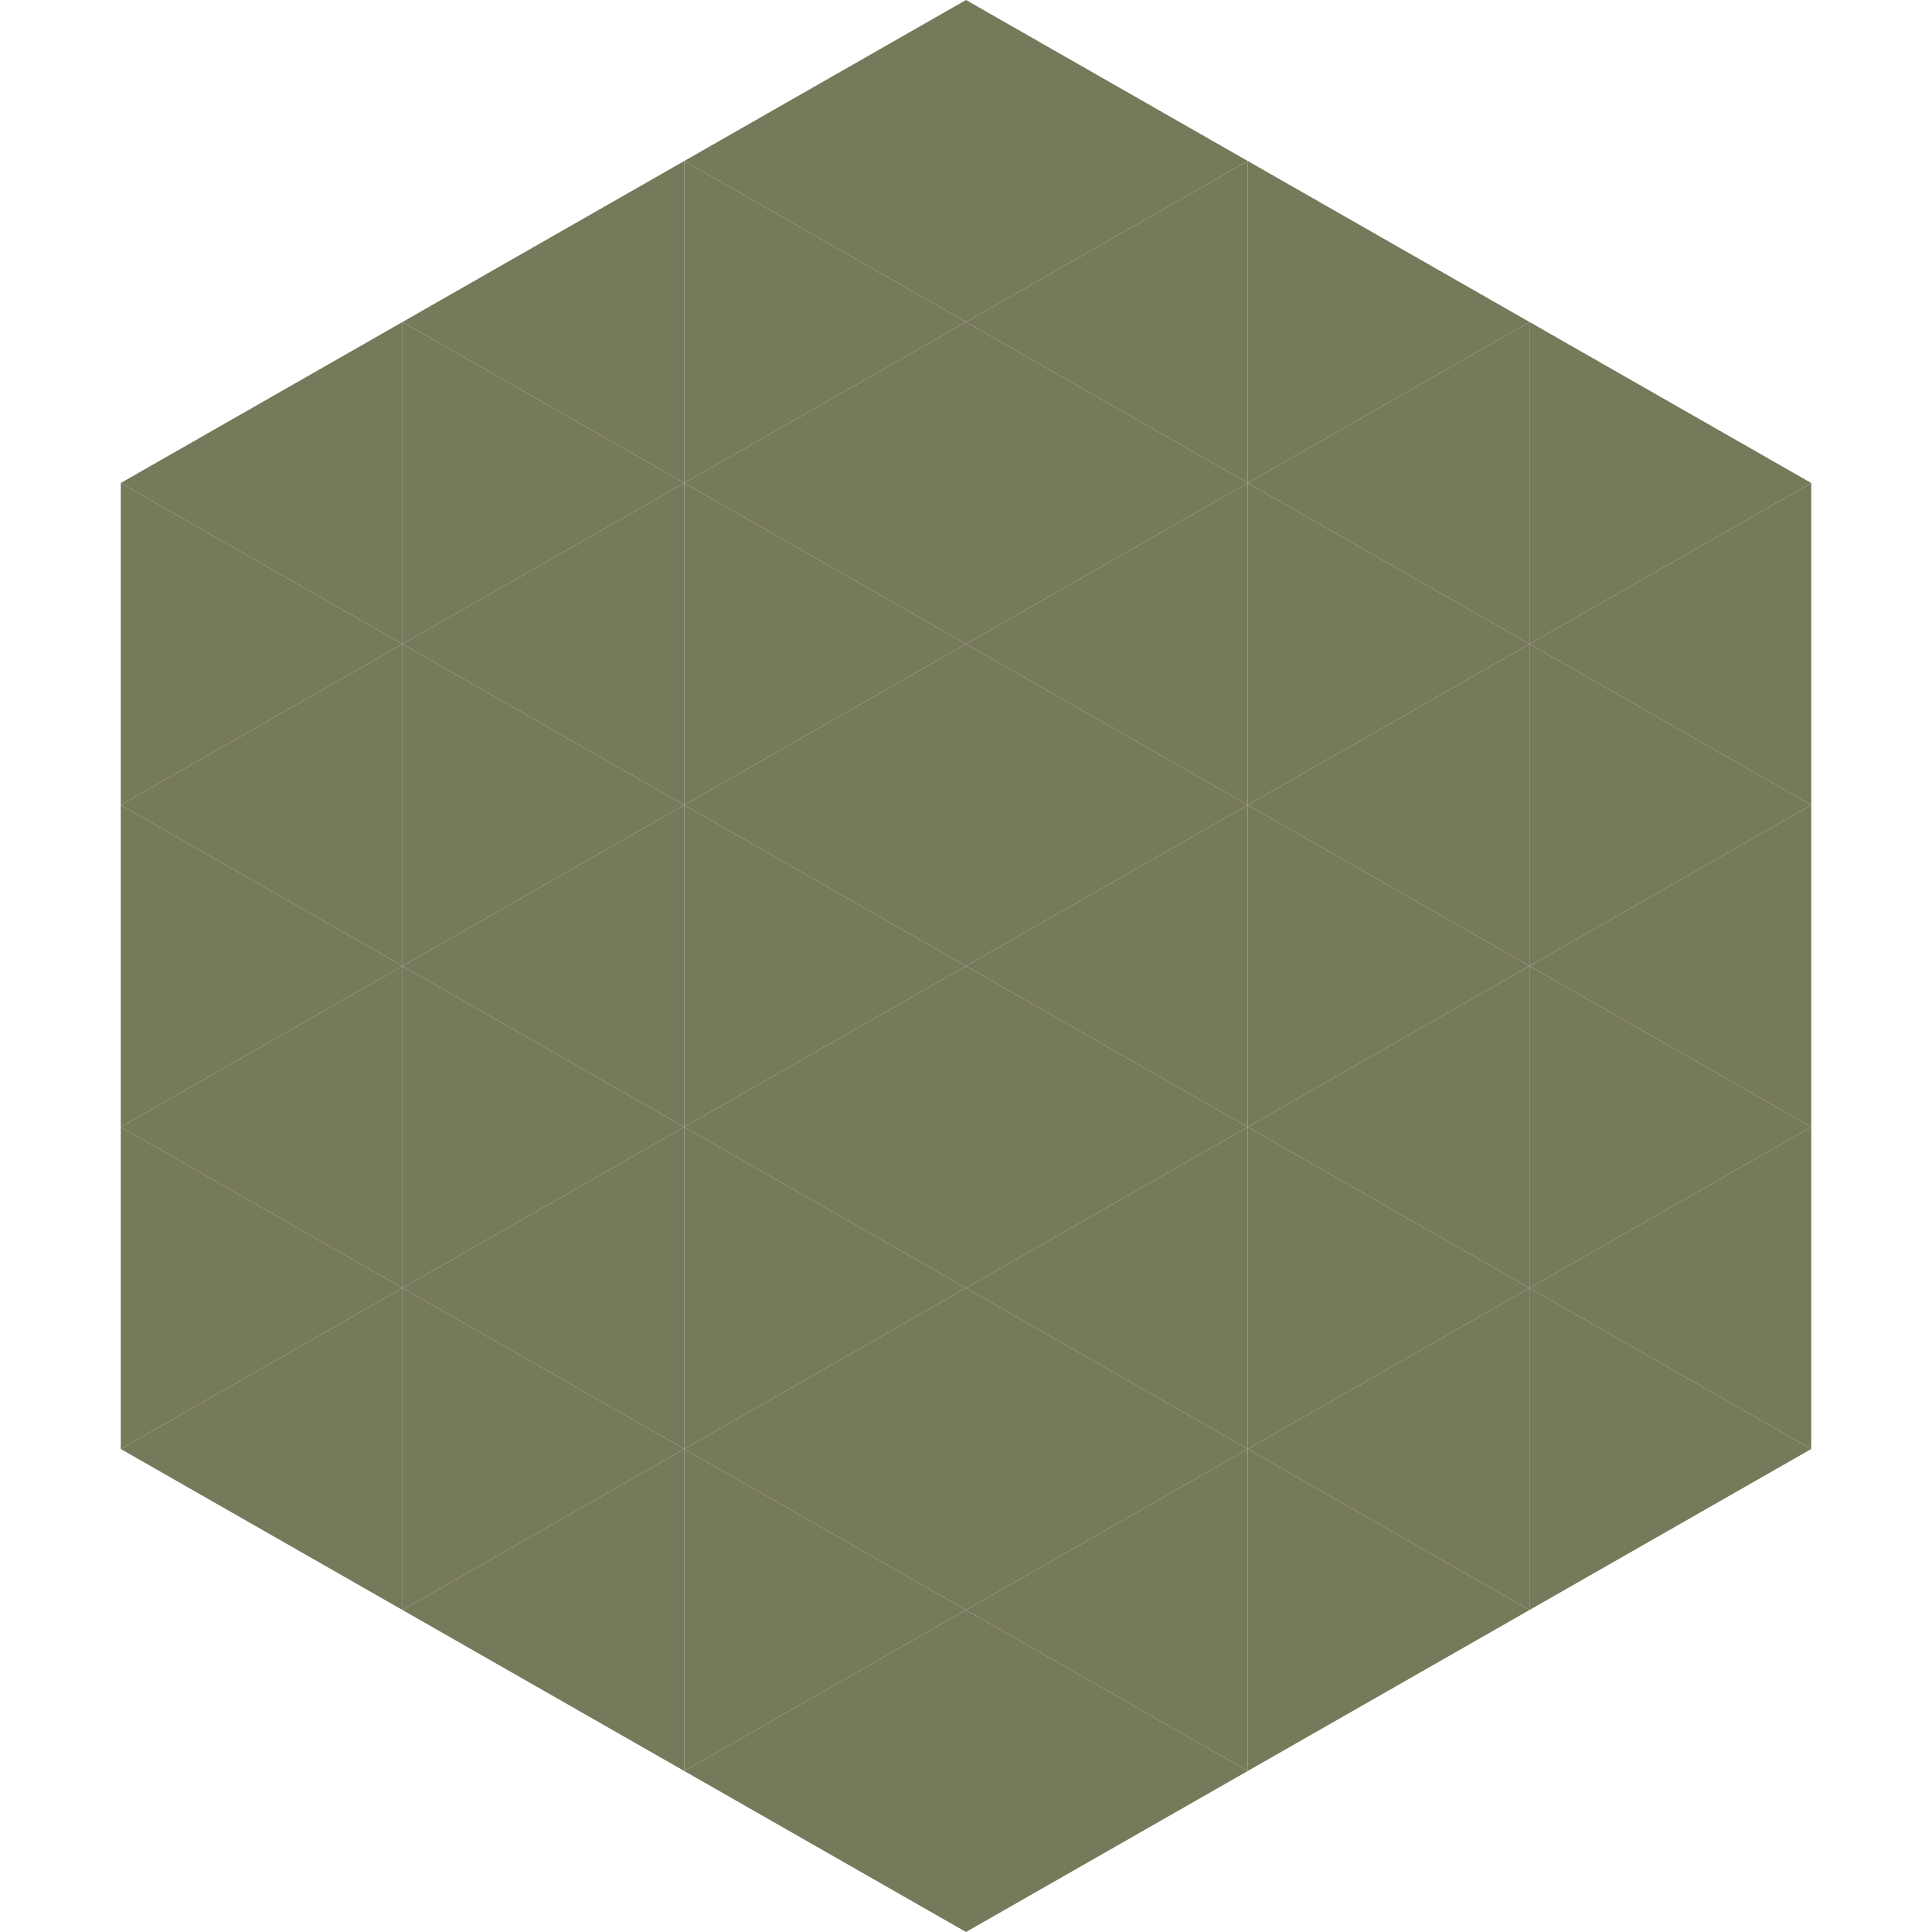
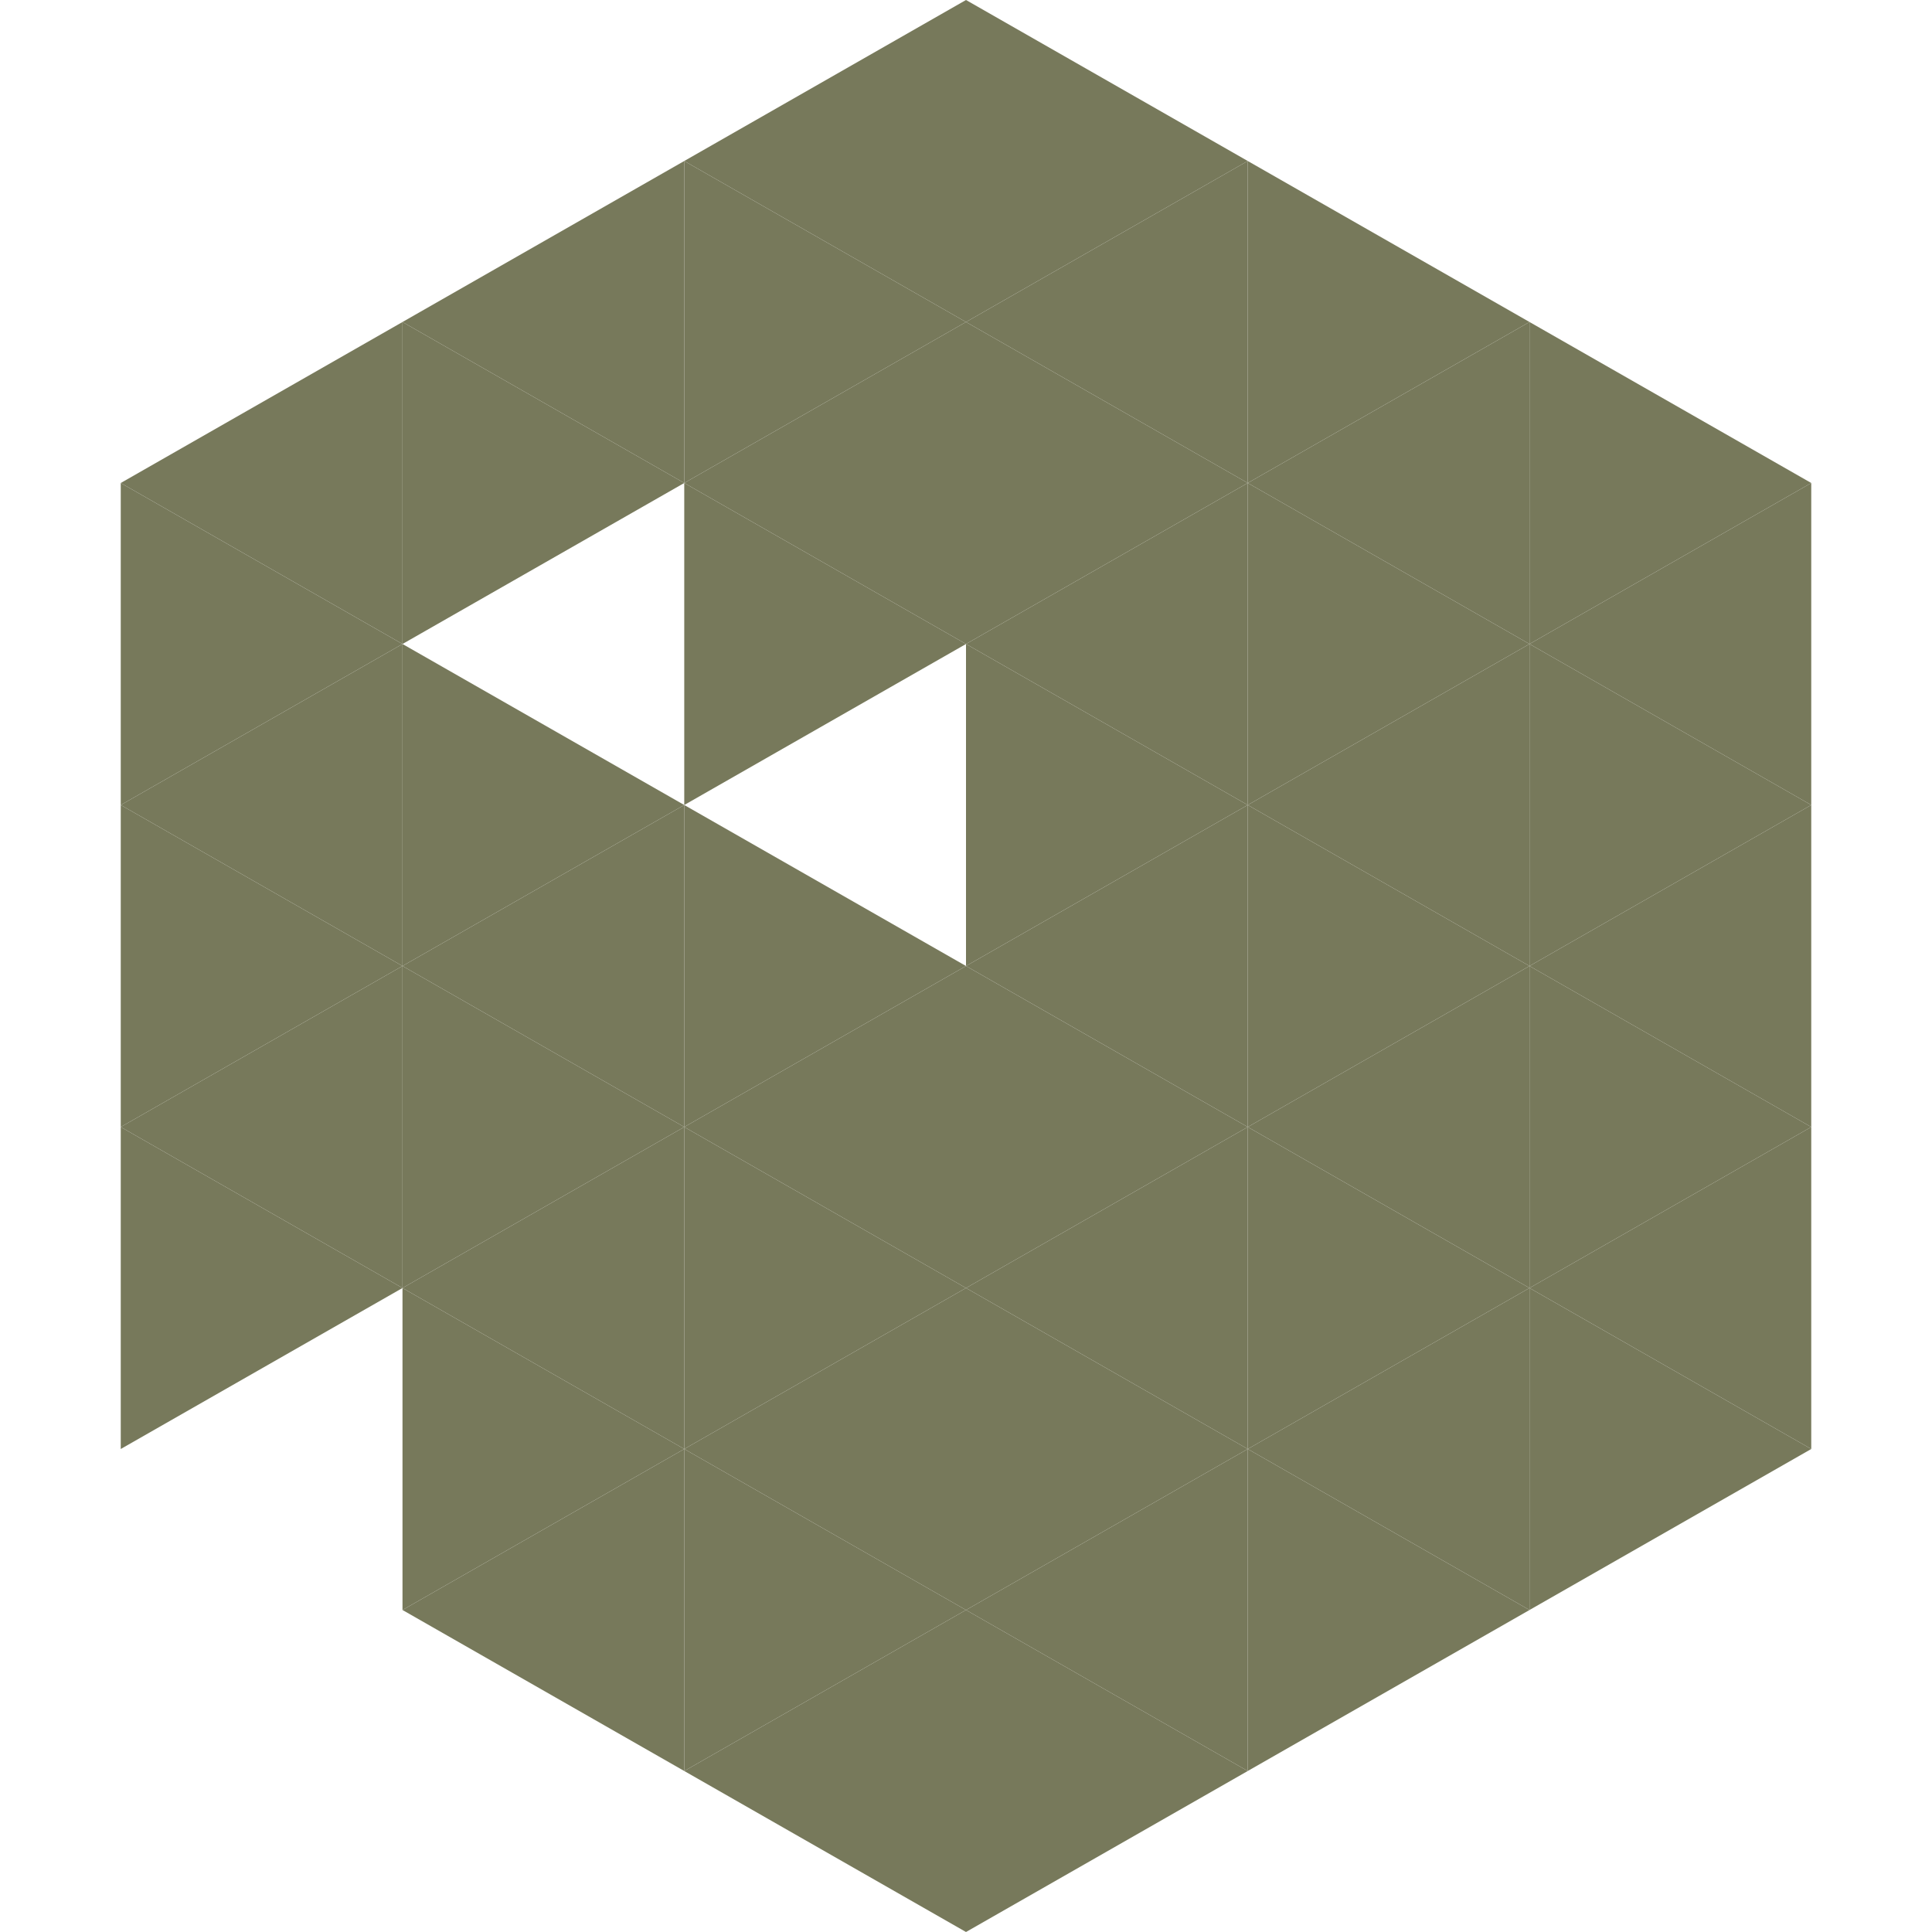
<svg xmlns="http://www.w3.org/2000/svg" width="240" height="240">
  <polygon points="50,40 15,60 50,80" style="fill:rgb(119,121,91)" />
  <polygon points="190,40 225,60 190,80" style="fill:rgb(119,121,91)" />
  <polygon points="15,60 50,80 15,100" style="fill:rgb(119,121,91)" />
  <polygon points="225,60 190,80 225,100" style="fill:rgb(119,121,91)" />
  <polygon points="50,80 15,100 50,120" style="fill:rgb(119,121,91)" />
  <polygon points="190,80 225,100 190,120" style="fill:rgb(119,121,91)" />
  <polygon points="15,100 50,120 15,140" style="fill:rgb(119,121,91)" />
  <polygon points="225,100 190,120 225,140" style="fill:rgb(119,121,91)" />
  <polygon points="50,120 15,140 50,160" style="fill:rgb(119,121,91)" />
  <polygon points="190,120 225,140 190,160" style="fill:rgb(119,121,91)" />
  <polygon points="15,140 50,160 15,180" style="fill:rgb(119,121,91)" />
  <polygon points="225,140 190,160 225,180" style="fill:rgb(119,121,91)" />
-   <polygon points="50,160 15,180 50,200" style="fill:rgb(119,121,91)" />
  <polygon points="190,160 225,180 190,200" style="fill:rgb(119,121,91)" />
  <polygon points="15,180 50,200 15,220" style="fill:rgb(255,255,255); fill-opacity:0" />
  <polygon points="225,180 190,200 225,220" style="fill:rgb(255,255,255); fill-opacity:0" />
  <polygon points="50,0 85,20 50,40" style="fill:rgb(255,255,255); fill-opacity:0" />
  <polygon points="190,0 155,20 190,40" style="fill:rgb(255,255,255); fill-opacity:0" />
  <polygon points="85,20 50,40 85,60" style="fill:rgb(119,121,91)" />
  <polygon points="155,20 190,40 155,60" style="fill:rgb(119,121,91)" />
  <polygon points="50,40 85,60 50,80" style="fill:rgb(119,121,91)" />
  <polygon points="190,40 155,60 190,80" style="fill:rgb(119,121,91)" />
-   <polygon points="85,60 50,80 85,100" style="fill:rgb(119,121,91)" />
  <polygon points="155,60 190,80 155,100" style="fill:rgb(119,121,91)" />
  <polygon points="50,80 85,100 50,120" style="fill:rgb(119,121,91)" />
  <polygon points="190,80 155,100 190,120" style="fill:rgb(119,121,91)" />
  <polygon points="85,100 50,120 85,140" style="fill:rgb(119,121,91)" />
  <polygon points="155,100 190,120 155,140" style="fill:rgb(119,121,91)" />
  <polygon points="50,120 85,140 50,160" style="fill:rgb(119,121,91)" />
  <polygon points="190,120 155,140 190,160" style="fill:rgb(119,121,91)" />
  <polygon points="85,140 50,160 85,180" style="fill:rgb(119,121,91)" />
  <polygon points="155,140 190,160 155,180" style="fill:rgb(119,121,91)" />
  <polygon points="50,160 85,180 50,200" style="fill:rgb(119,121,91)" />
  <polygon points="190,160 155,180 190,200" style="fill:rgb(119,121,91)" />
  <polygon points="85,180 50,200 85,220" style="fill:rgb(119,121,91)" />
  <polygon points="155,180 190,200 155,220" style="fill:rgb(119,121,91)" />
  <polygon points="120,0 85,20 120,40" style="fill:rgb(119,121,91)" />
  <polygon points="120,0 155,20 120,40" style="fill:rgb(119,121,91)" />
  <polygon points="85,20 120,40 85,60" style="fill:rgb(119,121,91)" />
  <polygon points="155,20 120,40 155,60" style="fill:rgb(119,121,91)" />
  <polygon points="120,40 85,60 120,80" style="fill:rgb(119,121,91)" />
  <polygon points="120,40 155,60 120,80" style="fill:rgb(119,121,91)" />
  <polygon points="85,60 120,80 85,100" style="fill:rgb(119,121,91)" />
  <polygon points="155,60 120,80 155,100" style="fill:rgb(119,121,91)" />
-   <polygon points="120,80 85,100 120,120" style="fill:rgb(119,121,91)" />
  <polygon points="120,80 155,100 120,120" style="fill:rgb(119,121,91)" />
  <polygon points="85,100 120,120 85,140" style="fill:rgb(119,121,91)" />
  <polygon points="155,100 120,120 155,140" style="fill:rgb(119,121,91)" />
  <polygon points="120,120 85,140 120,160" style="fill:rgb(119,121,91)" />
  <polygon points="120,120 155,140 120,160" style="fill:rgb(119,121,91)" />
  <polygon points="85,140 120,160 85,180" style="fill:rgb(119,121,91)" />
  <polygon points="155,140 120,160 155,180" style="fill:rgb(119,121,91)" />
  <polygon points="120,160 85,180 120,200" style="fill:rgb(119,121,91)" />
  <polygon points="120,160 155,180 120,200" style="fill:rgb(119,121,91)" />
  <polygon points="85,180 120,200 85,220" style="fill:rgb(119,121,91)" />
  <polygon points="155,180 120,200 155,220" style="fill:rgb(119,121,91)" />
  <polygon points="120,200 85,220 120,240" style="fill:rgb(119,121,91)" />
  <polygon points="120,200 155,220 120,240" style="fill:rgb(119,121,91)" />
  <polygon points="85,220 120,240 85,260" style="fill:rgb(255,255,255); fill-opacity:0" />
  <polygon points="155,220 120,240 155,260" style="fill:rgb(255,255,255); fill-opacity:0" />
</svg>